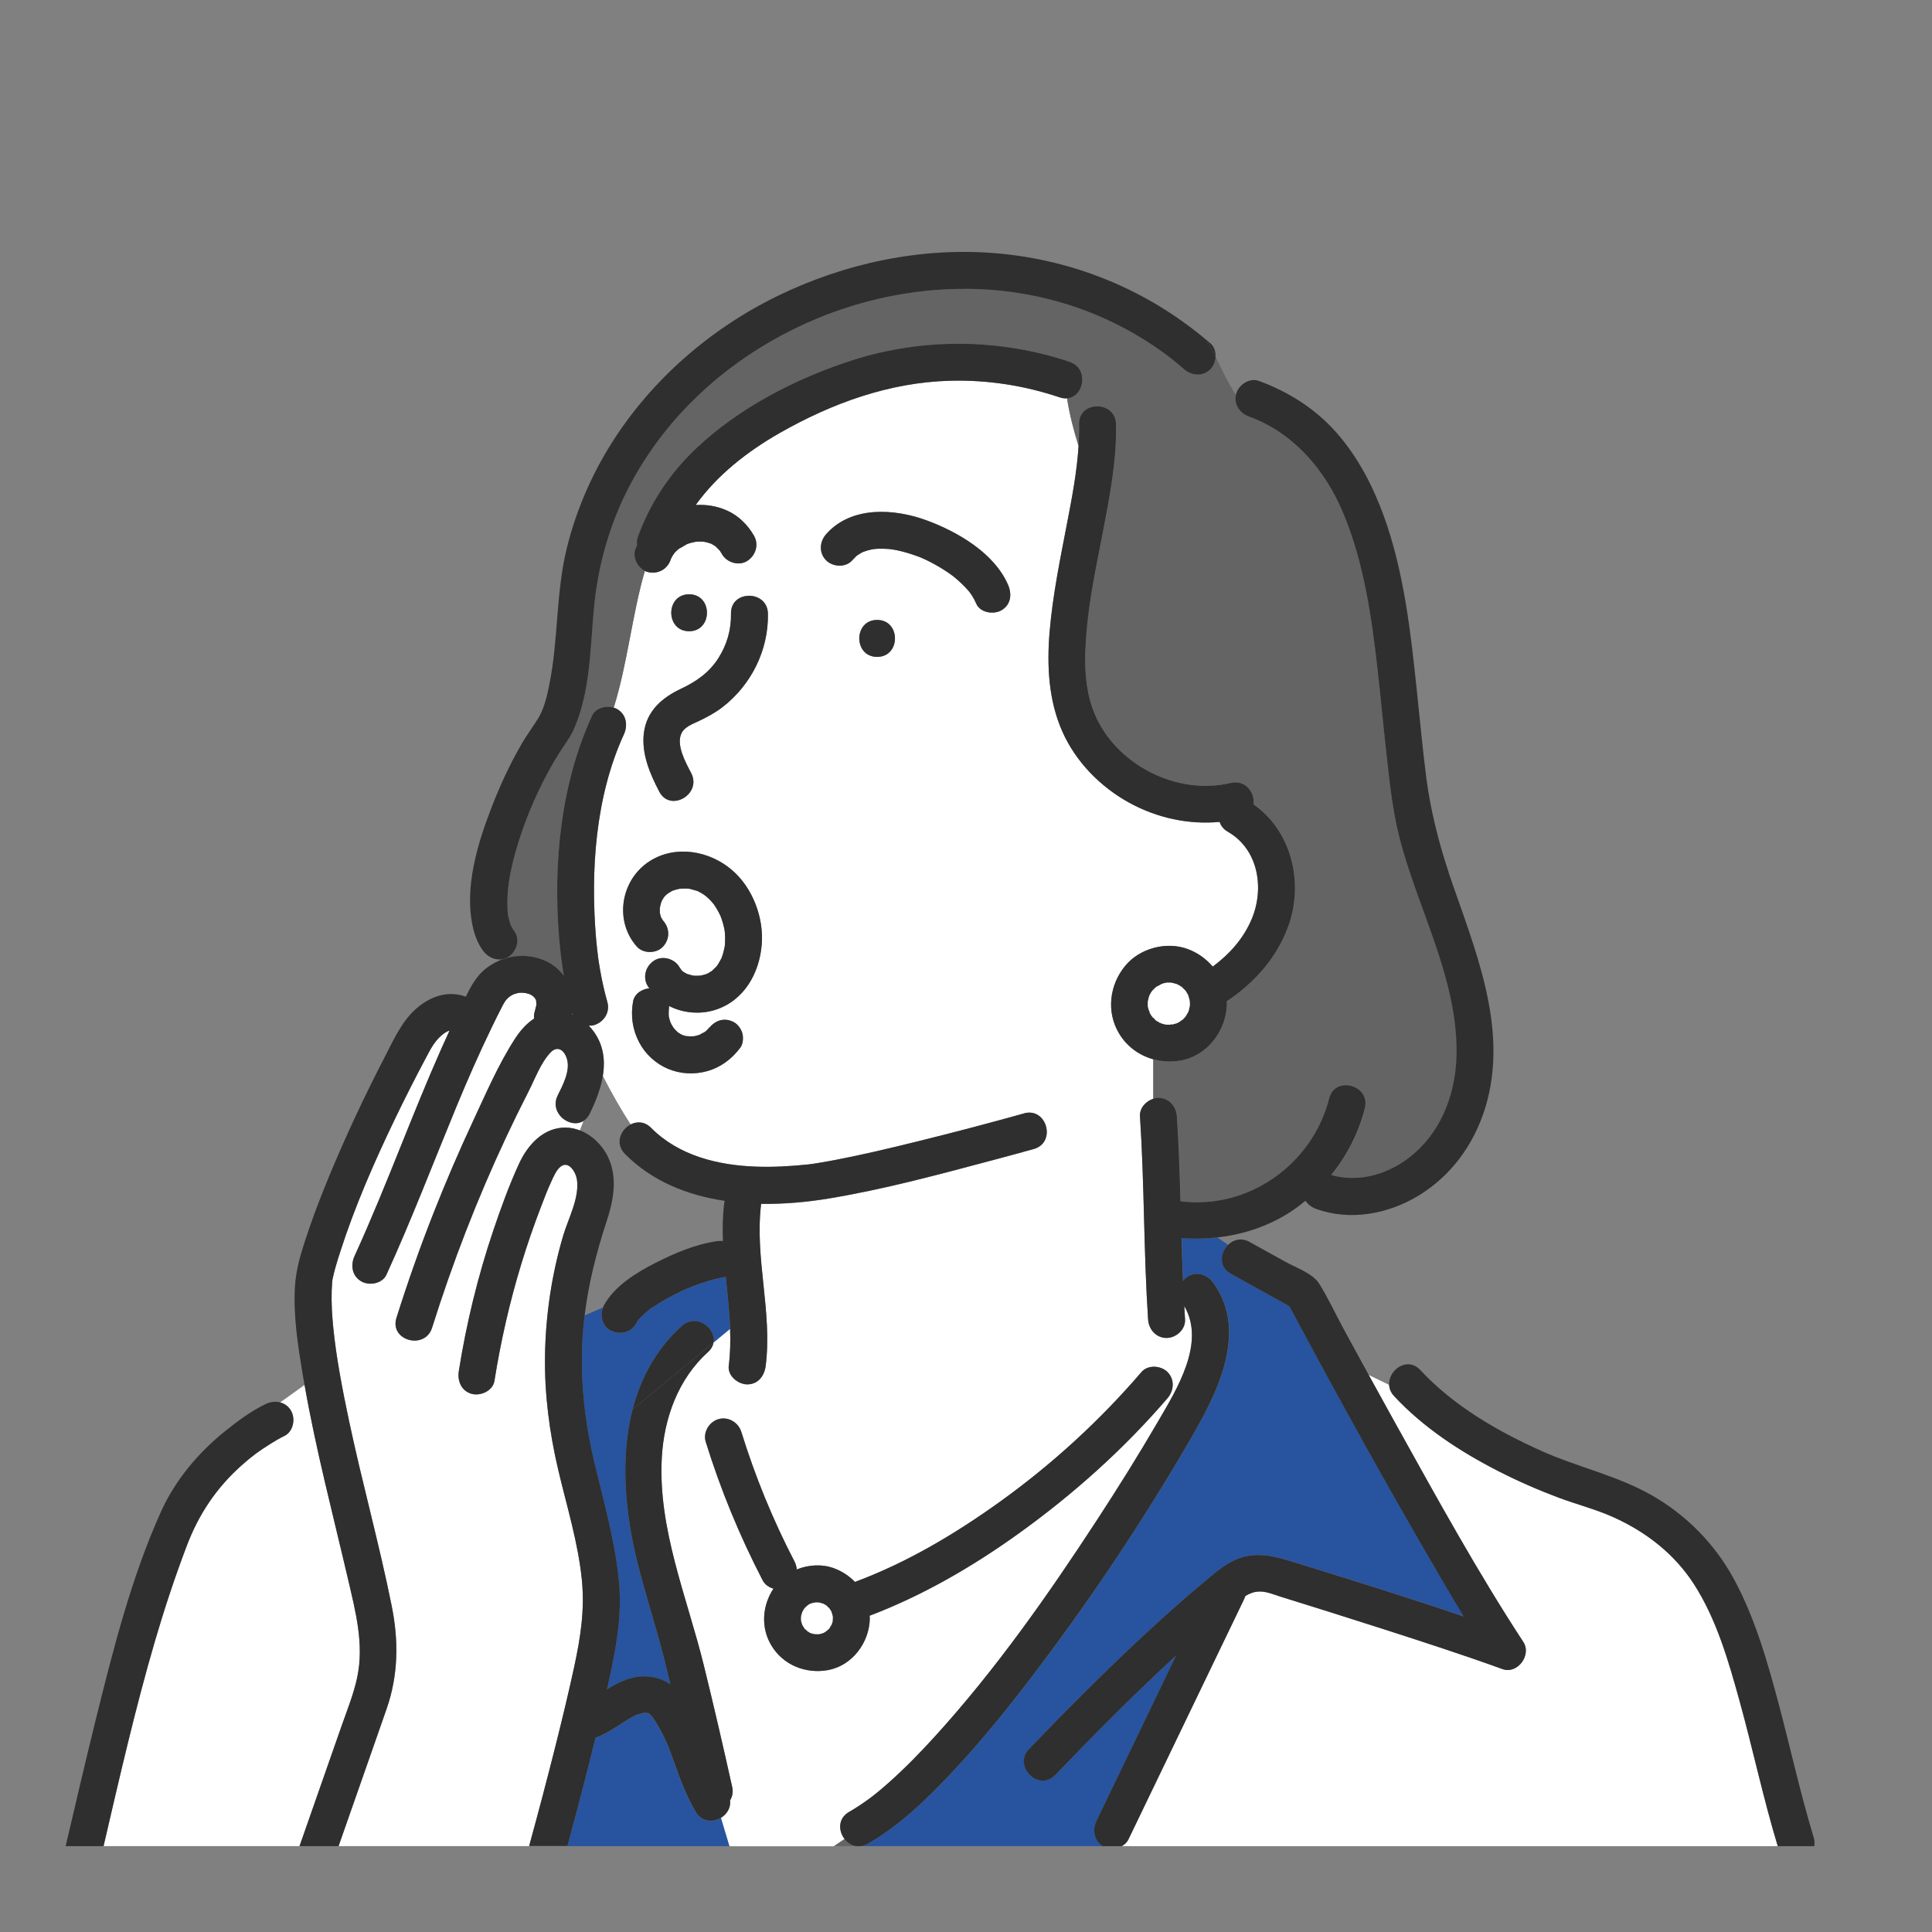
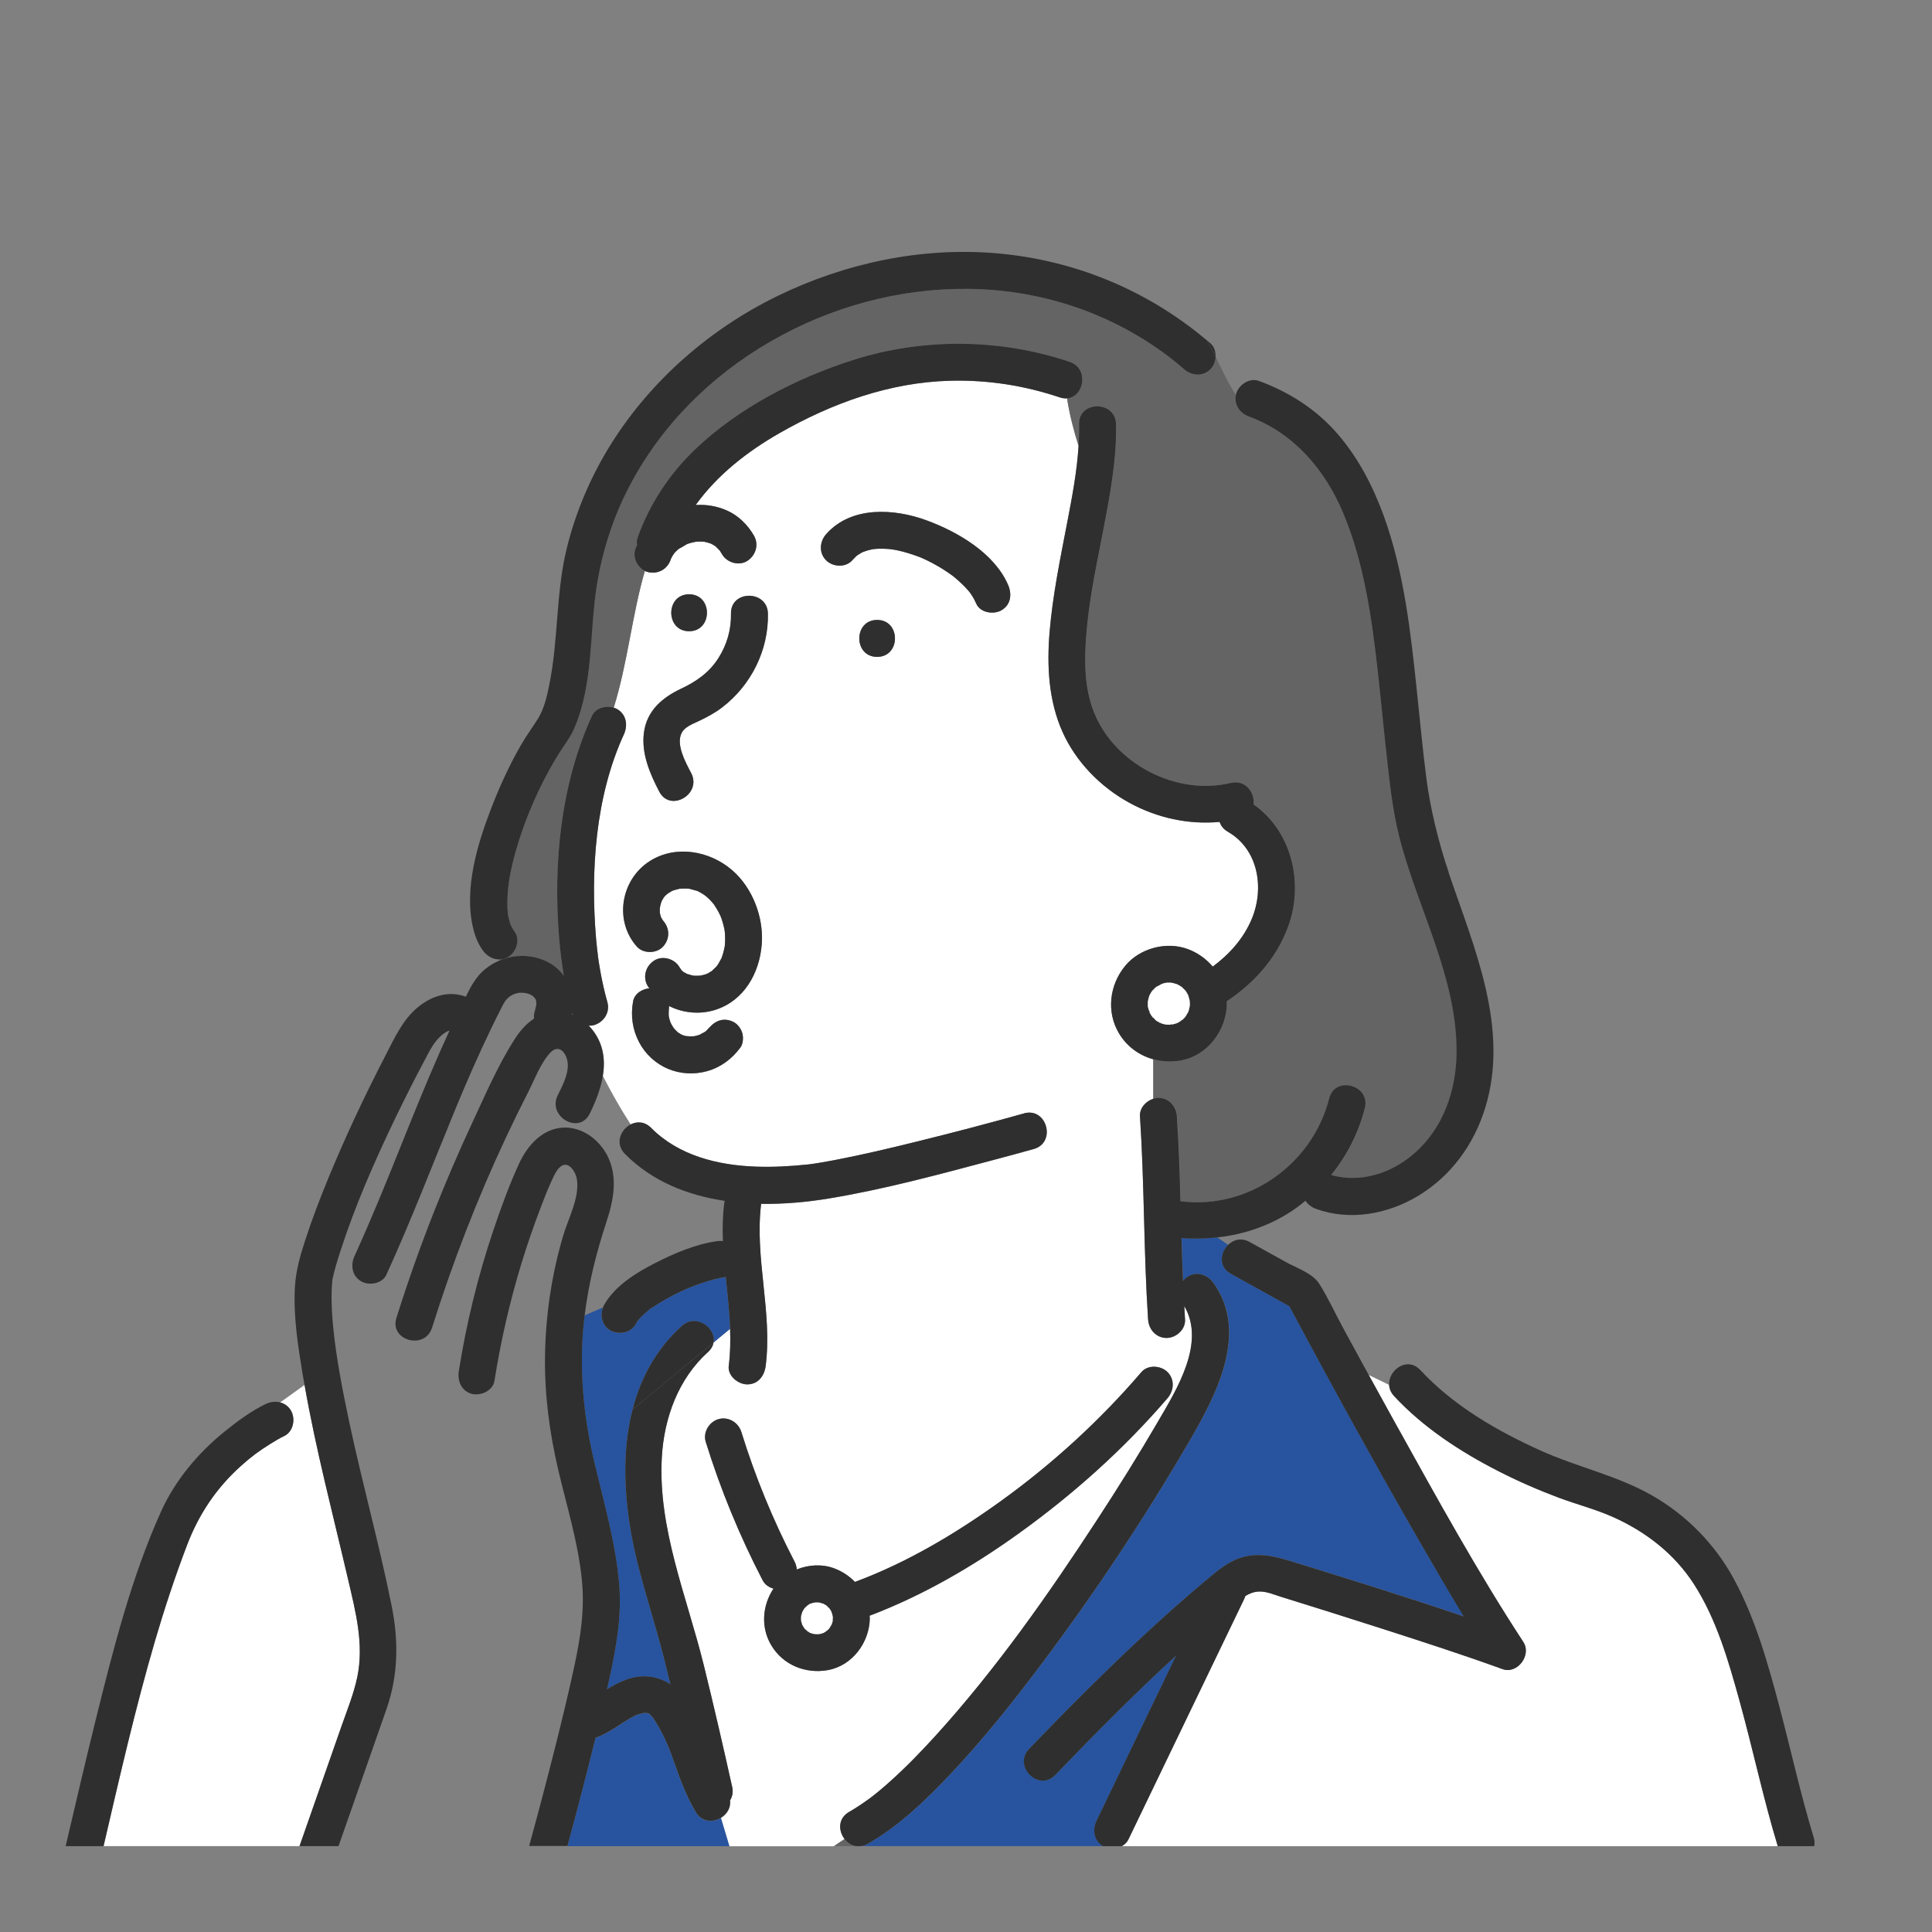
<svg xmlns="http://www.w3.org/2000/svg" id="_レイヤー_1" data-name="レイヤー 1" width="500" height="500" viewBox="0 0 500 500">
  <rect x="0" y="0" width="500" height="500" fill="#808080" stroke="none" />
  <defs>
    <style>      .cls-1 {        fill: #fff;      }      .cls-2 {        fill: #656464;      }      .cls-3 {        fill: #28539e;      }      .cls-4 {        fill: #2e2f2e;      }    </style>
  </defs>
  <path class="cls-2" d="m171.09,237.5s-.02-.06-.03-.1c0,0,0,0,0-.01.01.04.02.08.03.11Z" />
  <path class="cls-2" d="m170.83,236.61c-.03-.12-.05-.24-.08-.36,0,.18.06.36.08.36Z" />
  <path class="cls-2" d="m171.05,237.39c-.03-.11-.07-.23-.1-.34-.05-.13.01.12.1.34Z" />
  <path class="cls-2" d="m183.9,140.65c-.21-.11-.48-.16-.49-.14.19.06.38.12.56.17-.02-.01-.05-.03-.07-.04Z" />
  <path class="cls-2" d="m182.2,140.19c.14.02.27.05.41.08.05.01.1.03.15.05-.06-.03-.29-.11-.5-.12-.02,0-.04,0-.06,0Z" />
  <path class="cls-2" d="m181.92,140.14c.08.02.13.04.2.05.03,0,.06,0,.08,0-.09-.02-.19-.03-.28-.05Z" />
-   <path class="cls-2" d="m175.9,230.01c.68-.03.26-.05,0,0h0Z" />
  <path class="cls-2" d="m175.58,142.11c.93-.57.31-.27,0,0h0Z" />
  <path class="cls-2" d="m177.83,140.8c-.39.15-.97.53,0,0h0Z" />
  <path class="cls-2" d="m131.43,236.61s0,.05,0,.07c.06.52.02.09,0-.07Z" />
  <path class="cls-2" d="m183.97,140.68s.02.01.04.02c.06.01.1.03.17.04-.07-.02-.14-.04-.21-.06Z" />
  <path class="cls-2" d="m174.69,142.89s-.06.09-.09.14c.03-.05.06-.09.09-.14Z" />
  <path class="cls-2" d="m174.39,143.31c-.18.2-.12.15,0,0h0Z" />
  <path class="cls-2" d="m171.85,232.15s-.05.06-.08.09c.03-.03.04-.04.06-.06,0,0,0,0,0,0,0,0,.01-.01.02-.02Z" />
  <path class="cls-2" d="m171.85,232.15c.08-.08.16-.16.23-.25-.02,0-.14.12-.23.25Z" />
  <path class="cls-2" d="m186.45,237.06s.01.03.02.05c0,0,0,.02,0,.02,0-.02-.02-.05-.03-.07Z" />
  <path class="cls-2" d="m170.75,236.25s0-.02,0-.03c0,0,0,0,0-.01-.01-.05-.02-.09-.04-.14.02.06.03.12.04.18Z" />
  <path class="cls-2" d="m186.56,237.36c-.02-.07-.05-.16-.09-.23.03.08.06.16.09.23Z" />
  <path class="cls-2" d="m177.95,268.18s-.07,0-.11,0c.04,0,.07,0,.11,0Z" />
  <path class="cls-2" d="m177.84,268.17s-.09-.01-.14-.02c0,0-.02,0-.03,0-.07,0-.12,0-.2,0,.12,0,.24,0,.36.02Z" />
  <path class="cls-2" d="m148.05,262.57c.09.03.17.08.25.11-.07-.14-.12-.29-.18-.44-.02.11-.06.22-.08.33Z" />
  <path class="cls-2" d="m86.04,331.17c-.05.32-.09.78,0,0h0Z" />
  <path class="cls-2" d="m132.87,257.35s-.01,0-.02,0c-.45.17-.13.05.02,0Z" />
  <path class="cls-3" d="m372.3,407.37c-13.36-22.82-26.12-46.01-38.6-69.32-5.05-2.8-10.09-5.59-15.13-8.39-3.24-1.79-2.77-5.48-.73-7.49l-2.81-1.93c-3.05.34-6.14.41-9.22.17.11,3.71.23,7.42.39,11.13.37-.5.83-.92,1.34-1.22,2.37-1.39,5.04-.38,6.54,1.71,9.34,13.06.46,29.46-6.49,41.35-11.62,19.88-24.43,39.17-38.27,57.57-7.28,9.68-14.86,19.19-23.18,28.01-6.4,6.78-13.37,13.55-21.52,18.2-.61.35-1.2.53-1.78.61h62.67s0,0,0,0c-2.35-1.38-2.83-4.21-1.71-6.54,6.87-14.26,13.73-28.52,20.6-42.78-10.8,9.92-21.14,20.35-31.28,30.91-4.27,4.45-11.02-2.32-6.76-6.76,9.47-9.86,19.12-19.55,29.12-28.87,5.27-4.91,10.63-9.73,16.17-14.34,2.67-2.22,5.33-4.66,8.59-5.95,5.04-1.99,9.79-.68,14.71.84,14.66,4.55,29.35,9.09,43.89,14.04-2.21-3.64-4.37-7.3-6.52-10.97Z" />
  <path class="cls-3" d="m180.03,468.97c-2.29-3.9-3.92-8.1-5.39-12.36-1.38-3.98-2.59-7.09-4.82-10.71-.26-.43-.53-.85-.81-1.26-.06-.08-.06-.09-.08-.12-.08-.09-.16-.18-.24-.27-.04-.04-1.06-1.03-.5-.52-.46-.41-.1-.19-.71-.33-.46-.1-1.02-.03-1.26.03-.97.23-1.59.44-2.12.72-3.41,1.82-6.36,4.35-10,5.64-.57,2.33-1.14,4.66-1.73,6.99-1.78,7.02-3.63,14.02-5.53,21.01h41.97l-2.2-7.33c-2.07,1.28-4.99,1.21-6.57-1.49Z" />
  <path class="cls-2" d="m221.61,477.78c-1.23-.19-2.29-.91-3.04-1.89l-2.83,1.89h5.86Z" />
  <path class="cls-1" d="m361.71,369.4c10.41,18.73,20.79,37.59,32.52,55.53,2.21,3.37-1.5,8.43-5.4,7.02-10.25-3.71-20.64-7.07-31.02-10.41-8.76-2.82-17.55-5.58-26.34-8.31-1.81-.56-3.78-1.44-5.69-1.35-1.39.06-2.58.59-3.5,1.17-.09.28-.19.55-.32.82-9.98,20.73-19.96,41.46-29.95,62.2-.37.77-.99,1.32-1.71,1.71h169.77c-3.76-12.42-6.44-25.14-9.9-37.64-2.86-10.33-5.95-21.14-11.82-30.22-5.06-7.83-12.47-13.55-20.93-17.33-4.53-2.02-9.35-3.25-13.99-4.98-5.36-2-10.62-4.3-15.71-6.91-9.81-5.02-19.39-11.26-26.93-19.39-.85-.91-1.24-1.92-1.29-2.9l-5.25-2.55c2.48,4.51,4.93,9.04,7.43,13.54Z" />
-   <path class="cls-1" d="m144.37,283.46c1.35-2.71,3.38-6.54,2.3-9.65-.81-2.31-2.52-3.15-4.16-1.44-2.52,2.63-4.01,6.77-5.65,9.98-2.02,3.95-3.98,7.94-5.86,11.96-7.5,15.98-13.87,32.46-19.16,49.3-1.84,5.86-11.07,3.34-9.22-2.54,2.89-9.18,6.09-18.25,9.62-27.2,3.14-7.95,6.51-15.82,10.13-23.57,3.36-7.19,6.61-14.83,10.94-21.49,1.32-2.03,2.94-3.91,4.93-5.2-.07-.62-.01-1.29.22-2.02.06-.2.35-1.49.38-1.42,0-.4-.09-1.2-.04-1.1-.03-.11-.07-.21-.1-.31.04.15.07.25-.02-.05-.01-.05-.15-.26-.23-.4-.04-.05-.07-.09-.09-.11-.15-.16-.31-.3-.47-.45-.04-.03-.08-.05-.14-.09-.21-.13-.42-.24-.64-.36-.35-.12-.71-.21-1.07-.3-.13,0-.72-.09-.95-.09-.29,0-.57.02-.86.04-.03,0-.04.01-.07.02-.42.1-.84.21-1.25.36-.2.1-.4.2-.58.32-.17.11-.35.21-.51.33-.02.02-.03.02-.06.05-.94.83-1.14,1.21-1.82,2.52-.92,1.76-1.79,3.55-2.66,5.34-3.32,6.84-6.37,13.81-9.27,20.84-5.95,14.41-11.5,28.98-17.98,43.16-1.08,2.36-4.48,2.92-6.54,1.71-2.38-1.39-2.79-4.19-1.71-6.54,4.25-9.31,8.09-18.78,11.9-28.27,3.38-8.41,6.77-16.83,10.44-25.12.73-1.66,1.49-3.3,2.24-4.95-.77.2-1.53.76-2.18,1.33-1.88,1.65-2.9,3.76-4.05,5.94-2.74,5.15-5.37,10.35-7.9,15.6-5.39,11.2-10.41,22.65-14.2,34.5-.73,2.29-1.46,4.59-1.95,6.95,0,.03-.01.06-.02.09-.03.31-.07.62-.09.94-.05.65-.09,1.3-.11,1.95-.11,3.23.1,6.46.42,9.67.77,7.72,2.39,16.1,4.1,24.17,3.39,15.99,7.8,31.77,11.02,47.8,1.8,8.98,1.72,17.82-1.31,26.54-1.47,4.23-2.96,8.44-4.43,12.67-2.67,7.63-5.34,15.27-8.02,22.9h49.3c2.37-8.62,4.65-17.27,6.83-25.94,1.7-6.79,3.35-13.59,4.83-20.42,1.63-7.54,2.77-14.74,1.99-22.49-.96-9.66-3.9-19.05-6.11-28.46-2.29-9.74-3.59-19.66-3.43-29.68.17-10.43,1.74-20.92,4.69-30.93,1.31-4.45,4.25-9.76,3.58-14.52-.27-1.91-2.09-4.97-4.15-3.46-1.21.88-1.96,2.78-2.57,4.1-.95,2.05-1.74,4.18-2.56,6.29-1.87,4.86-3.57,9.78-5.09,14.75-3.05,9.96-5.36,20.12-6.99,30.4-.41,2.56-3.61,3.96-5.88,3.34-2.68-.74-3.74-3.33-3.34-5.88,1.96-12.34,4.91-24.51,8.91-36.35,1.98-5.86,4.11-11.76,6.7-17.38,2.23-4.84,6.27-9.34,12.02-9.3,1.28,0,2.52.28,3.69.73.3-.82.64-1.64.95-2.46-3.42,2.16-8.96-2-6.64-6.64Z" />
  <path class="cls-1" d="m317.75,215.24c-1.15-.66-1.81-1.56-2.11-2.53-8.04.75-16.16-1.02-23.31-4.92-7.48-4.08-13.9-10.59-17.37-18.41-3.61-8.12-4.05-17.14-3.32-25.89.8-9.48,2.74-18.82,4.53-28.15,1.27-6.58,2.54-13.21,2.96-19.91-1.28-4.11-2.34-8.15-2.98-12.33-.58.04-1.21-.02-1.89-.25-9.16-3.08-18.66-4.56-28.33-4.31-15.74.41-30.64,5.82-44.21,13.56-8.35,4.76-16.12,10.85-21.68,18.6,2.75-.16,5.42.26,8.03,1.4,2.99,1.3,5.42,3.72,7.04,6.52,1.34,2.32.47,5.13-1.71,6.54-2.16,1.39-5.29.45-6.54-1.71-.18-.31-.38-.6-.56-.91-.36-.4-.73-.77-1.12-1.14-.15-.1-.29-.2-.44-.29-.24-.14-.48-.28-.73-.4-.46-.12-.62-.18-.6-.19-.21-.07-.43-.14-.65-.19.06.03-.09.02-.64-.13-.5-.04-1-.05-1.5-.03-.18,0-.36.02-.55.04-.48.1-.96.2-1.43.33-.26.08-.52.16-.78.25-.78.44-1.54.88-2.31,1.34-.2.17-.39.35-.58.54-.16.16-.32.33-.47.5,0,0,0,0,0,0-.23.34-.47.68-.67,1.05-.11.2-.18.41-.3.6.05-.09.09-.15.13-.22.17-.41.48-.82,0,0-.02.04-.04.09-.05.13-.84,2.54-3.25,3.94-5.88,3.34-.3-.07-.59-.17-.86-.31-3.28,11.19-4.45,23.86-8.06,35.39.33.1.65.22.94.39,2.38,1.39,2.79,4.19,1.71,6.54-7.39,16.1-8.66,35.34-7.2,52.77.14,1.58.31,3.15.51,4.72,0,0,0,0,0,.02,0,.02,0,.02,0,.03.06.44.13.87.19,1.31.11.7.22,1.4.35,2.1.49,2.82,1.12,5.61,1.89,8.36.73,2.58-.89,5.08-3.34,5.88-.5.16-1.01.2-1.52.16.04.04.09.08.13.12,3.59,3.82,4.29,8.35,3.55,12.89,2.16,4.19,4.47,8.37,7.22,12.56,1.61-.81,3.6-.76,5.25.9,7.16,7.22,17.31,9.7,27.2,10.04,4.5.16,8.98-.11,13.45-.57.11-.01.49-.06.66-.08.1-.01.2-.03.3-.04.69-.1,1.37-.21,2.06-.32,1.37-.23,2.74-.48,4.11-.74,7.08-1.37,14.1-3.03,21.09-4.76,9.24-2.28,18.46-4.7,27.63-7.26,5.94-1.66,8.45,7.56,2.54,9.22-3.71,1.04-7.44,2.04-11.16,3.03-13.82,3.67-27.75,7.44-41.87,9.77-5.62.93-11.58,1.48-17.52,1.39-1.74,13.99,2.95,27.95,1.17,41.94-.33,2.57-1.93,4.78-4.78,4.78-2.35,0-5.1-2.21-4.78-4.78.41-3.21.46-6.41.35-9.61l-4.28,3.54c-.15.86-.61,1.72-1.46,2.49-7.69,6.94-11.36,17.06-11.93,27.25-1.04,18.45,6.52,36.16,10.87,53.8,2.58,10.46,5,20.97,7.34,31.48.31,1.39.04,2.58-.56,3.54.25,1.88-.81,3.53-2.32,4.47l2.2,7.33h26.93l2.83-1.89c-1.59-2.08-1.71-5.3,1.21-6.98,1.87-1.07,3.66-2.27,5.39-3.55.05-.04.44-.33.6-.46.09-.07.18-.14.19-.14.48-.38.96-.76,1.43-1.15.92-.76,1.83-1.54,2.72-2.34,4.22-3.76,8.17-7.82,11.97-12,15.68-17.26,29.2-36.53,41.93-56.03,5.41-8.3,10.67-16.7,15.65-25.26,4.89-8.4,12.46-20.44,6.85-29.99.07,1.16.12,2.32.2,3.48.17,2.59-2.32,4.78-4.78,4.78-2.7,0-4.61-2.2-4.78-4.78-1.16-17.5-.94-35.06-2.1-52.57-.14-2.1,1.48-3.92,3.41-4.53v-10.25c-3.62-1-6.82-3.28-8.86-6.7-3.34-5.58-2.47-12.54,1.59-17.46,3.78-4.58,10.7-6.43,16.25-4.34,2.57.96,4.73,2.55,6.42,4.52,4.37-3.24,8.03-7.33,10.14-12.44,3.27-7.94,1.64-17.96-6.25-22.47Zm-139.41-61.43c6.16,0,6.15,9.56,0,9.56s-6.15-9.56,0-9.56Zm18.79,90.73c-.62,7.38-4.58,14.41-11.94,16.8-3.94,1.27-8.39.89-12.04-.98,0,.37-.02.75-.08,1.13,0,.05,0,.07,0,.14-.02.26-.02.53-.02.79,0,.2.02.41.03.61.1.51.23,1.01.41,1.5,0,.02,0,.02.01.04.08.17.17.35.26.52.13.23.26.46.41.69.06.09.26.35.34.47.01.02.03.03.04.04.18.2.36.39.55.57.13.13.27.25.41.37.03.02.03.02.06.04.22.15.45.28.68.41.08.04.33.15.47.22.1.03.18.06.22.07.24.07.49.14.74.19.81-.03.61.05.27.04.11.01.22.03.32.03.44.02.94-.07,1.39-.05.25-.05.5-.11.75-.18.24-.07.48-.14.71-.22.36-.27.9-.46,1.28-.71.03-.02.05-.04.08-.05.14-.12.28-.23.41-.34.31-.3,1.38-1.65.48-.43,1.59-2.15,4.04-3.03,6.54-1.71,1.03.55,1.89,1.75,2.2,2.86.29,1.07.21,2.75-.48,3.68-2.2,2.97-5.07,5.15-8.67,6.15-3.35.93-6.93.72-10.13-.63-3.13-1.32-5.8-3.77-7.39-6.78-1.77-3.34-2.27-6.92-1.61-10.62.36-2.03,2.28-3.22,4.21-3.42-.14-.22-.32-.41-.45-.64-1.32-2.33-.49-5.12,1.71-6.54,2.15-1.38,5.31-.46,6.54,1.71.06.11.47.66.52.77,0,0,.02.02.02.02.05.05.26.24.41.39.06.05.12.09.16.11.24.14.58.28.81.45.49.12.98.3,1.47.42.04,0,.05.01.08.02h0c.23-.01.46.03.69.04.35,0,.69-.01,1.04-.02.04,0,.09,0,.16-.01.22-.04.55-.11.63-.13.22-.05.45-.12.67-.18.11-.03.62-.25.74-.29.01,0,.03-.02.04-.02.26-.15.6-.44.88-.53.41-.38.8-.75,1.19-1.15.05-.05.13-.16.2-.24.09-.13.18-.25.27-.38.33-.51.57-1.06.88-1.57.02-.03.03-.04.04-.06.01-.03.02-.05.03-.1.11-.32.22-.64.32-.96.18-.59.3-1.18.43-1.78.02-.07.04-.21.05-.31.02-.15.03-.3.04-.46.04-.62.06-1.24.04-1.85,0-.34-.02-.69-.05-1.03,0,0-.07-.53-.09-.74-.02-.1-.04-.19-.04-.23-.07-.34-.14-.67-.23-1.01-.14-.55-.3-1.09-.48-1.62-.06-.16-.12-.33-.18-.49.04.13.04.15-.09-.26-.01-.03-.02-.06-.03-.08-.31-.63-.63-1.26-.99-1.87-.18-.3-.37-.6-.57-.89-.03-.04-.13-.18-.22-.31-.16-.18-.47-.56-.45-.54-.19-.21-.38-.41-.57-.61-.31-.31-.64-.6-.98-.89-.06-.03-.57-.42-.64-.47-.23-.15-.47-.3-.72-.43-.24-.14-.49-.25-.73-.39-.05-.03-.07-.04-.1-.06-.03,0-.04,0-.08-.01-.59-.14-1.19-.35-1.78-.5-.07-.02-.21-.04-.32-.06-.15-.01-.3-.03-.45-.04-.65-.03-1.28.01-1.93.04-.02,0-.04,0-.06.01-.33.08-.66.14-.99.24-.26.07-.51.18-.77.25-.03,0-.03,0-.06,0-.04.02-.05.03-.1.06-.36.21-.71.42-1.06.64-.01.03-.48.37-.58.47-.07.07-.14.14-.2.22.01,0-.05.08-.25.27-.13.22-.27.42-.4.64,0,.01-.15.3-.25.49-.04.11-.09.22-.1.27-.14.45-.24.9-.33,1.36,0,.12-.03.33-.03.53,0,.25.02.49.02.74.08.29.09.4.08.4.01.06.02.12.04.18.02.09.05.17.08.26.02.05.05.16.11.35.02.05.05.1.07.14.12.2.29.42.38.63.02.03.03.03.06.07,1.78,2,1.84,4.76,0,6.76-1.68,1.83-5.09,1.87-6.76,0-5.99-6.73-4.14-17.44,3.41-22.18,6.73-4.22,15.46-2.6,21.24,2.39,5.33,4.59,8.25,12.35,7.66,19.32Zm-10.23-61.47c-1.92,1.47-3.95,2.54-6.12,3.57-1.53.73-3.53,1.44-4.36,3.03-1.57,3.01,1.03,7.67,2.45,10.39,2.85,5.45-5.4,10.28-8.25,4.82-2.44-4.68-4.68-9.9-3.97-15.29.75-5.65,4.71-9.04,9.61-11.35,3.93-1.85,7.28-4.18,9.65-7.9,2.23-3.5,3.35-7.4,3.27-11.55-.12-6.16,9.44-6.14,9.56,0,.19,9.47-4.35,18.55-11.84,24.27Zm40.1-13.07c-6.16,0-6.15-9.56,0-9.56s6.15,9.56,0,9.56Zm32.19-12.07c-2.03,1.19-5.52.66-6.54-1.71-.32-.75-.7-1.46-1.14-2.15-.12-.19-.26-.38-.39-.56-.01,0-.39-.52-.47-.61-1.17-1.34-2.46-2.56-3.85-3.68-.05-.04-.04-.04-.07-.06-.2-.15-.4-.3-.6-.44-.38-.27-.76-.54-1.15-.8-.79-.53-1.6-1.03-2.43-1.5-.84-.48-1.69-.93-2.56-1.36-1.13-.55-1.58-.74-2.19-.97-1.86-.68-3.75-1.29-5.69-1.69-.35-.07-.71-.13-1.06-.19.09.02-.89-.11-1.05-.13-.94-.08-1.89-.1-2.83-.06-.32.01-.63.04-.95.07-.13.02-.46.06-.67.11-.7.15-1.39.36-2.07.6-.18.08-.43.19-.52.24-.38.23-.76.45-1.13.7-.1.08-.2.17-.29.26-.33.34-.66.66-.98,1.01-1.71,1.94-5.02,1.74-6.76,0-1.91-1.91-1.71-4.82,0-6.76,6.5-7.38,17.67-6.67,26.09-3.55,8.01,2.96,17.47,8.46,21.01,16.69,1.02,2.38.74,5.1-1.71,6.54Zm36.21,197.17c1.69-1.97,5.04-1.72,6.76,0,1.92,1.92,1.68,4.8,0,6.76-11.31,13.17-24.34,24.82-38.43,34.95-11.96,8.6-24.88,16.11-38.68,21.35.01.23.06.45.06.68-.09,6.23-4.53,12.25-10.84,13.39-5.76,1.04-11.59-1.29-14.65-6.41-2.78-4.65-2.33-10.31.56-14.68-1.17-.32-2.22-1.04-2.8-2.15-5.96-11.48-10.9-23.48-14.73-35.84-.77-2.47.9-5.21,3.34-5.88,2.55-.7,5.11.87,5.88,3.34,3.59,11.58,8.18,22.79,13.77,33.55.33.64.51,1.33.57,2.02,3.08-1.25,6.61-1.44,9.68-.29,2.09.78,3.91,1.99,5.37,3.52,13.47-5,26.03-12.49,37.66-20.85,13.41-9.65,25.74-20.92,36.49-33.46Z" />
  <path class="cls-2" d="m362.14,216.53c-1.79-7.03-2.52-14.37-3.32-21.57-.8-7.18-1.46-14.38-2.27-21.56-1.53-13.56-3.53-27.84-8.94-40.71-4.67-11.11-12.77-20.66-24.35-24.9-2.33-.85-3.91-3.03-3.39-5.55-2.14-3.22-3.67-6.69-5.28-9.94-.06,1.22-.53,2.43-1.37,3.27-1.92,1.92-4.81,1.69-6.76,0-1.76-1.52-3.42-2.88-5.22-4.19-14.98-10.91-32.64-16.47-50.81-16.63-17.85-.16-35.57,4.69-51.08,13.65-15.44,8.93-28.3,21.71-36.57,37.62-4.13,7.95-6.97,16.72-8.4,25.91-1.82,11.7-.8,25.13-5.81,36.63-1.03,2.37-2.65,4.37-4.01,6.57-1.39,2.24-2.68,4.54-3.88,6.89-2.52,4.92-4.64,10.02-6.31,15.28-1.5,4.7-2.75,9.7-3.02,14.29-.07,1.21-.09,2.43-.02,3.64.02.46.06.91.11,1.36.04.21.07.43.12.64.12.5.23.99.37,1.48.05.18.18.53.22.66.29.62.64,1.2,1.04,1.76,1.51,2.11.35,5.33-1.71,6.54-.77.45-1.58.63-2.36.62.05.1.1.21.15.31,4.06-1.71,8.79-1.65,12.78.52,1.61.87,2.89,2.06,3.89,3.41-.54-3.21-.92-6.44-1.21-9.68-1.6-19.25.38-39.89,8.51-57.59.93-2.03,3.57-2.72,5.6-2.11,3.61-11.54,4.78-24.2,8.06-35.39-1.95-.96-3.16-3.49-2.47-5.57.13-.39.31-.76.47-1.13-.11-.65-.08-1.32.15-1.97,3.14-8.69,8.21-16.4,14.88-22.79,11.21-10.72,26.22-18.45,40.93-23.14,18.06-5.76,38-5.56,55.96.49,5.13,1.73,3.77,9.12-.65,9.46.63,4.18,1.69,8.22,2.98,12.33.12-1.88.18-3.77.14-5.66-.13-6.16,9.43-6.14,9.56,0,.19,9.32-1.62,18.63-3.37,27.75-1.61,8.38-3.42,16.76-4.2,25.27-.66,7.21-.85,14.96,1.95,21.77,5.46,13.3,21.38,21.45,35.31,18.07,3.85-.94,6.26,2.55,5.9,5.54,9.95,6.96,13.11,20.54,8.9,31.79-3.1,8.27-8.87,14.5-15.86,19.19.01.21.05.41.06.62-.09,6.85-4.98,13.42-11.91,14.67-2.43.44-4.86.31-7.14-.32v10.25c.45-.14.91-.24,1.37-.24,2.7,0,4.61,2.2,4.78,4.78.49,7.32.73,14.64.93,21.97,17.61,2.25,34.16-9.58,38.5-26.63,1.52-5.97,10.73-3.42,9.22,2.54-1.62,6.38-4.64,12.25-8.72,17.3,7.61,2.16,15.65-.46,21.57-5.65,7.48-6.56,10.81-16.29,10.88-26.08.14-19.46-10.15-37.33-14.84-55.82Z" />
  <path class="cls-3" d="m187.81,330.49c-2.16.33-4.27.93-6.33,1.63-1.19.41-2.35.86-3.52,1.33-.17.07-.36.15-.42.18-.33.15-.67.3-1,.45-.61.28-1.21.57-1.81.88-1.24.62-2.46,1.29-3.65,2.01-.6.36-1.19.73-1.77,1.12-.38.25-.93.53-1.33.86.08-.05.06,0-.24.25-.24.2-.48.4-.71.6-.41.36-.81.73-1.19,1.12-.2.2-.39.41-.57.62-.16.18-.24.26-.28.29-.19.32-.37.7-.44.82-1.29,2.34-4.3,2.9-6.54,1.71-2.14-1.13-2.79-3.86-1.95-5.99l-4.76,2.05c-.29,2.4-.51,4.81-.62,7.26-.46,10.54.75,20.81,3.19,31.05,2.45,10.27,5.41,20.45,6.34,31.02.75,8.45-.74,16.55-2.53,24.76-.2.91-.42,1.81-.62,2.71,1.61-1.01,3.26-1.89,5.08-2.55,4.01-1.45,8.1-.97,11.36,1.26-.54-2.23-1.08-4.46-1.64-6.68-2.12-8.34-4.82-16.51-6.9-24.86-3.14-12.62-4.54-26.88-1.26-39.61l-1.03.85,1.03-.85c2.09-8.1,6.06-15.59,12.74-21.61,3.71-3.35,8.89.5,8.22,4.27l4.28-3.54c-.16-4.47-.67-8.93-1.13-13.4Z" />
  <path class="cls-1" d="m75.32,365.07c1.23,2.1.61,5.42-1.71,6.54-1.21.59-2.38,1.28-3.52,1.99-3.16,1.97-5.01,3.36-7.62,5.69-6.47,5.76-11.01,12.57-14.08,20.65-3.11,8.15-5.84,16.44-8.29,24.81-5.11,17.49-9.16,35.28-13.29,53.03h50.72c3.61-10.31,7.22-20.63,10.83-30.94,1.46-4.17,3.18-8.39,4.1-12.72,1.83-8.64-.45-17.14-2.4-25.53-3.89-16.69-8.27-33.3-11.23-50.18l-6.31,4.53c1.13.29,2.15.98,2.82,2.14Z" />
  <path class="cls-2" d="m138.7,258.76c-.03-.1-.06-.21-.08-.25.04.07.05.16.08.25Z" />
  <path class="cls-4" d="m324.42,208.17c.36-2.99-2.05-6.47-5.9-5.54-13.93,3.38-29.86-4.77-35.31-18.07-2.8-6.81-2.61-14.56-1.95-21.77.77-8.51,2.59-16.89,4.2-25.27,1.75-9.11,3.56-18.43,3.37-27.75-.13-6.14-9.68-6.16-9.56,0,.04,1.89-.02,3.78-.14,5.66,1.22,3.91,2.63,7.88,4.04,12.12-1.41-4.24-2.82-8.21-4.04-12.12-.42,6.69-1.69,13.33-2.96,19.91-1.79,9.33-3.73,18.67-4.53,28.15-.74,8.75-.3,17.77,3.32,25.89,3.48,7.82,9.9,14.33,17.37,18.41,7.15,3.9,15.27,5.67,23.31,4.92.3.97.96,1.88,2.11,2.53,7.89,4.5,9.52,14.53,6.25,22.47-2.11,5.11-5.77,9.2-10.14,12.44-1.68-1.97-3.85-3.56-6.42-4.52-5.56-2.09-12.48-.25-16.25,4.34-4.05,4.92-4.92,11.88-1.59,17.46,2.05,3.43,5.25,5.71,8.86,6.7v-3.23,3.23c2.27.63,4.71.75,7.14.32,6.93-1.25,11.81-7.81,11.91-14.67,0-.21-.04-.41-.06-.62,7-4.7,12.76-10.92,15.86-19.19,4.22-11.25,1.06-24.83-8.9-31.79Zm-16.47,51.61c0,.21-.02.41-.03.62-.12.35-.16.8-.26,1.13-.04.14-.11.3-.18.46-.22.39-.45.78-.69,1.16-.12.12-.23.26-.35.38-.12.13-.25.25-.38.37-.01.01-.03.02-.04.03.06-.03.11-.06.19-.1-.14.07-.27.16-.4.25-.01,0-.02.01-.03.02-.23.16-.45.32-.69.46-.15.09-.31.16-.46.24-.4.12-.79.24-1.2.34.07,0,.11,0,.2.01-.09-.01-.18,0-.28,0,0,0-.02,0-.03,0-.14.03-.25.03-.32.03-.02,0-.05,0-.07,0-.41.02-.82-.01-1.23-.03-.23-.05-.46-.1-.69-.16-.17-.05-.33-.1-.5-.16.04.03.07.04.11.08-.04-.04-.11-.06-.16-.1-.08-.03-.15-.05-.23-.07-.27-.09-.26-.16-.12-.13-.23-.11-.47-.22-.67-.34-.11-.07-.21-.14-.32-.22-.23-.22-.5-.58-.78-.86.19.23.13.36-.07.05-.06-.09-.11-.17-.17-.26.08.06.15.11.2.16-.07-.07-.13-.11-.2-.16-.09-.14-.18-.27-.27-.41-.09-.15-.18-.31-.26-.47,0,0,0,0,0,0,.01.06.02.1.03.17-.02-.1-.06-.2-.09-.3-.05-.12-.08-.22-.09-.28-.09-.24-.19-.48-.24-.72-.04-.16-.07-.33-.11-.49,0,0,0-.01,0-.02-.03-.43-.03-.85,0-1.28,0-.01,0-.02,0-.03-.02.06-.03.11-.05.19.05-.17.07-.37.11-.54.09-.41.23-.8.35-1.2.12-.22.23-.45.36-.66.08-.14.17-.27.26-.4-.03.02-.04.04-.08.06.03-.02.06-.05.09-.07.03-.05.07-.1.1-.15.17-.28.29-.3.27-.21.16-.19.32-.39.47-.53.07-.06.29-.22.38-.29.37-.22.89-.4,1.21-.66.16-.05.32-.11.48-.16.16-.04.73-.15.93-.19.23-.01.47-.02.7-.01.2,0,.39.02.59.03.48.12.94.25,1.41.39.22.13.46.24.68.37.15.09.3.19.45.29.02.02.05.03.07.05,0,0,0,0,.02.01.31.31.63.62.94.94.12.18.24.36.35.54.13.22.24.44.36.66.13.42.25.84.35,1.27,0-.08,0-.13.01-.24-.01.09,0,.2,0,.3.01.05.03.09.04.14.05.22.02.31-.02.27.02.14.03.29.04.41Z" />
  <path class="cls-4" d="m189.18,158.79c.08,4.15-1.04,8.05-3.27,11.55-2.37,3.72-5.72,6.05-9.65,7.9-4.9,2.31-8.86,5.7-9.61,11.35-.71,5.39,1.53,10.61,3.97,15.29,2.85,5.45,11.1.63,8.25-4.82-1.42-2.72-4.02-7.38-2.45-10.39.83-1.59,2.82-2.3,4.36-3.03,2.17-1.03,4.2-2.1,6.12-3.57,7.49-5.73,12.03-14.8,11.84-24.27-.12-6.14-9.68-6.16-9.56,0Z" />
-   <path class="cls-4" d="m182.2,140.19s-.06,0-.08,0c.55.15.7.16.64.13-.05-.01-.1-.03-.15-.05-.13-.03-.27-.06-.41-.08Z" />
  <path class="cls-4" d="m173.68,144.59c.48-.82.17-.41,0,0h0Z" />
  <path class="cls-4" d="m183.41,140.51s.14.08.6.19c-.01,0-.02-.01-.04-.02-.19-.05-.38-.11-.56-.17Z" />
  <path class="cls-4" d="m237.8,144.09c.62.23,1.06.42,2.19.97.87.42,1.72.88,2.56,1.36.83.47,1.64.97,2.43,1.5.39.26.77.52,1.15.8.2.14.4.29.6.44.03.02.02.02.07.06,1.38,1.12,2.67,2.34,3.85,3.68.08.09.46.61.47.61.13.19.27.37.39.56.44.69.82,1.4,1.14,2.15,1.02,2.37,4.5,2.9,6.54,1.71,2.45-1.43,2.74-4.16,1.71-6.54-3.54-8.23-13-13.72-21.01-16.69-8.42-3.12-19.6-3.82-26.09,3.55-1.71,1.94-1.91,4.85,0,6.76,1.74,1.74,5.04,1.94,6.76,0,.31-.35.65-.68.98-1.01.09-.09.19-.17.29-.26.37-.25.75-.47,1.13-.7.1-.06.35-.17.52-.24.68-.24,1.36-.46,2.07-.6.21-.04.55-.09.67-.11.32-.03.63-.06.95-.07.94-.04,1.89-.01,2.83.06.16.01,1.14.15,1.05.13.35.06.71.12,1.06.19,1.95.4,3.83,1,5.69,1.69Z" />
  <path class="cls-4" d="m227,160.44c-6.15,0-6.16,9.56,0,9.56s6.16-9.56,0-9.56Z" />
  <path class="cls-4" d="m178.34,153.8c-6.15,0-6.16,9.56,0,9.56s6.16-9.56,0-9.56Z" />
  <path class="cls-4" d="m173.07,261.47c.06-.38.08-.76.08-1.13,3.64,1.87,8.1,2.26,12.04.98,7.36-2.38,11.32-9.41,11.94-16.8.59-6.97-2.32-14.72-7.66-19.32-5.79-4.99-14.52-6.61-21.24-2.39-7.55,4.74-9.4,15.44-3.41,22.18,1.67,1.87,5.08,1.83,6.76,0,1.84-2,1.78-4.76,0-6.76-.03-.03-.04-.04-.06-.07-.09-.22-.26-.43-.38-.63-.02-.04-.05-.09-.07-.14.01.04.02.06.03.1-.01-.04-.02-.08-.03-.11-.09-.22-.15-.46-.1-.34-.03-.09-.06-.17-.08-.26-.02-.06-.03-.12-.04-.18-.02,0-.07-.19-.08-.36-.01-.06-.02-.12-.04-.18.02.06.03.1.04.14,0-.24-.02-.49-.02-.74,0-.2.02-.41.03-.53.09-.46.18-.91.33-1.36.02-.05.06-.16.1-.27.1-.19.24-.48.25-.49.12-.22.26-.43.4-.64-.03.03-.03.03-.06.06.03-.03.05-.06.08-.09.09-.13.21-.25.23-.25.07-.07.13-.15.2-.22.1-.1.56-.44.58-.47.35-.22.7-.43,1.06-.64.05-.03.06-.04.1-.06.02,0,.03,0,.06,0,.26-.06.51-.17.77-.25.33-.09.66-.15.99-.24.02,0,.04,0,.06-.01h0c.26-.05.68-.03,0,0,.64-.03,1.28-.07,1.93-.04.15,0,.3.03.45.04.1.02.24.04.32.06.59.15,1.19.36,1.78.5.04,0,.05,0,.08.01.04.02.06.03.1.06.24.13.49.25.73.39.24.14.48.28.72.43.07.05.58.44.64.47.33.29.67.57.98.89.2.2.39.4.57.61-.01-.02.3.36.45.54.09.12.19.26.22.31.2.29.39.58.57.89.37.61.68,1.23.99,1.87,0,.02.02.05.03.08,0-.02,0-.03-.02-.05,0,.02.02.05.03.07.03.08.06.17.09.23.06.16.12.32.18.49.18.53.34,1.07.48,1.62.08.33.16.67.23,1.01,0,.04.02.13.04.23.02.2.09.73.09.74.03.34.04.69.05,1.03.01.62,0,1.24-.04,1.85-.01.15-.03.3-.04.46-.01.1-.03.24-.05.31-.13.6-.26,1.19-.43,1.78-.1.32-.21.64-.32.96-.01.04-.02.06-.03.1-.01.02-.02.03-.04.06-.31.52-.55,1.06-.88,1.57-.08.13-.18.26-.27.38-.06.08-.15.19-.2.24-.39.4-.79.77-1.19,1.15-.28.09-.62.37-.88.53,0,0-.02.01-.04.02-.12.04-.63.25-.74.29-.22.07-.44.13-.67.18-.07.02-.41.08-.63.13-.06,0-.12.01-.16.01-.35,0-.69.03-1.04.02-.23,0-.46-.05-.69-.04h0s-.05-.01-.08-.02c-.49-.12-.98-.31-1.47-.42-.23-.18-.56-.31-.81-.45-.04-.02-.1-.07-.16-.11-.15-.15-.36-.35-.41-.39,0,0-.02-.02-.02-.02-.05-.11-.46-.66-.52-.77-1.23-2.18-4.39-3.1-6.54-1.71-2.2,1.42-3.03,4.21-1.71,6.54.13.23.31.42.45.64-1.93.2-3.85,1.39-4.21,3.42-.65,3.7-.16,7.28,1.61,10.62,1.6,3.01,4.27,5.46,7.39,6.78,3.19,1.35,6.78,1.56,10.13.63,3.6-1,6.47-3.18,8.67-6.15.69-.93.78-2.61.48-3.68-.31-1.11-1.16-2.31-2.2-2.86-2.5-1.32-4.94-.44-6.54,1.71.9-1.22-.16.13-.48.43-.12.11-.27.23-.41.34-.03.02-.05.04-.08.05-.38.25-.92.43-1.28.71-.24.08-.47.16-.71.22-.25.07-.5.13-.75.18-.45-.02-.95.07-1.39.05-.1,0-.21-.02-.32-.03-.04,0-.07,0-.11,0-.12-.01-.25-.03-.36-.02.08,0,.13,0,.2,0-.25-.06-.5-.12-.74-.19-.03-.01-.12-.04-.22-.07-.15-.07-.39-.17-.47-.22-.23-.13-.46-.26-.68-.41-.03-.02-.04-.02-.06-.04-.14-.12-.28-.24-.41-.37-.19-.18-.38-.37-.55-.57,0,0-.02-.03-.04-.04-.09-.12-.29-.38-.34-.47-.14-.22-.28-.45-.41-.69-.09-.17-.18-.34-.26-.52,0-.02,0-.02-.01-.04-.17-.49-.3-.99-.41-1.5-.01-.2-.03-.41-.03-.61,0-.26,0-.53.02-.79,0-.07,0-.09,0-.14Z" />
  <path class="cls-4" d="m171.83,232.17s0,0,0,0c.2-.2.27-.27.25-.27-.08.09-.15.17-.23.25,0,0-.01.02-.02.02Z" />
  <path class="cls-4" d="m186.47,237.11c.14.4.14.39.09.26-.03-.08-.06-.16-.09-.23,0,0,0-.02,0-.02Z" />
  <path class="cls-4" d="m170.75,236.25c.03.12.05.24.08.36.01,0,0-.11-.08-.4,0,0,0,0,0,.01,0,0,0,.02,0,.03Z" />
  <path class="cls-4" d="m171.06,237.4c-.05-.19-.09-.3-.11-.35.04.11.07.22.1.34,0,0,0,0,0,.01Z" />
  <path class="cls-4" d="m265,288.15c-9.17,2.57-18.38,4.98-27.63,7.26-7,1.73-14.01,3.4-21.09,4.76-1.37.26-2.73.52-4.11.74-.69.11-1.37.22-2.06.32-.1.02-.2.03-.3.04-.16.02-.55.07-.66.08-4.47.47-8.96.73-13.45.57-9.89-.34-20.04-2.83-27.2-10.04-1.65-1.66-3.64-1.71-5.25-.9,1.04,1.58,2.13,3.17,3.32,4.75-1.19-1.58-2.28-3.17-3.32-4.75-2.62,1.32-4.2,4.95-1.51,7.66,7.04,7.1,16.16,10.7,25.81,12.14-.05.21-.09.42-.12.63-.41,3.25-.47,6.51-.34,9.76-.49-.04-1-.03-1.53.04-5.54.78-11.03,3.13-15.98,5.65-4.96,2.53-10.52,5.93-13.28,10.95-.1.17-.16.36-.23.54l8.71-3.76-8.71,3.76c-.85,2.14-.19,4.87,1.95,5.99,2.24,1.18,5.25.62,6.54-1.71.06-.11.25-.5.44-.82.04-.03.13-.11.28-.29.18-.21.38-.42.57-.62.38-.39.78-.76,1.19-1.12.23-.21.48-.4.71-.6.29-.25.32-.3.24-.25.4-.33.95-.61,1.33-.86.58-.39,1.17-.76,1.77-1.12,1.19-.72,2.41-1.38,3.65-2.01.6-.3,1.21-.59,1.81-.88.33-.15.66-.3,1-.45.06-.03.26-.11.42-.18,1.16-.47,2.33-.93,3.52-1.33,2.06-.7,4.17-1.31,6.33-1.63.46,4.47.97,8.93,1.13,13.4l4.22-3.5-4.22,3.5c.12,3.2.06,6.41-.35,9.61-.33,2.56,2.43,4.78,4.78,4.78,2.85,0,4.45-2.21,4.78-4.78,1.78-13.99-2.91-27.95-1.17-41.94,5.94.09,11.9-.46,17.52-1.39,14.12-2.33,28.05-6.1,41.87-9.77,3.73-.99,7.45-1.99,11.16-3.03,5.91-1.65,3.4-10.88-2.54-9.22Z" />
  <path class="cls-4" d="m394.23,424.93c-11.73-17.94-22.12-36.8-32.52-55.53-4.72-8.49-9.39-17-14.02-25.54-2.09-3.85-3.96-7.96-6.3-11.67-1.67-2.65-6.03-4.14-8.64-5.59-3.12-1.73-6.24-3.46-9.37-5.19-2.15-1.19-4.19-.58-5.55.76l12,8.23-12-8.23c-2.05,2.02-2.51,5.7.73,7.49,5.05,2.8,10.09,5.59,15.13,8.39,12.47,23.32,25.24,46.5,38.6,69.32,2.15,3.67,4.31,7.33,6.52,10.97-14.54-4.95-29.23-9.49-43.89-14.04-4.92-1.53-9.67-2.84-14.71-.84-3.26,1.29-5.92,3.73-8.59,5.95-5.54,4.61-10.9,9.43-16.17,14.34-10,9.33-19.65,19.02-29.12,28.87-4.26,4.44,2.49,11.2,6.76,6.76,10.15-10.56,20.48-21,31.28-30.91-6.87,14.26-13.73,28.52-20.6,42.78-1.12,2.32-.64,5.16,1.71,6.54,0,0,0,0,0,0h4.83c.72-.39,1.34-.95,1.71-1.71,9.98-20.73,19.96-41.46,29.95-62.2.13-.27.23-.54.32-.82.92-.59,2.11-1.11,3.5-1.17,1.91-.09,3.88.79,5.69,1.35,8.79,2.73,17.57,5.49,26.34,8.31,10.38,3.34,20.76,6.69,31.02,10.41,3.89,1.41,7.6-3.64,5.4-7.02Z" />
  <path class="cls-4" d="m469.38,475.51c-3.41-11.22-5.92-22.69-8.92-34.02-2.96-11.16-6.2-22.66-11.74-32.86-4.89-9.01-12.23-16.48-21.12-21.58-9.03-5.18-19.32-7.34-28.77-11.59-11.41-5.13-22.68-11.66-31.26-20.9-2.55-2.75-6.03-1.31-7.44,1.24l10.7,8.78-10.7-8.78c-.91,1.65-.96,3.75.68,5.52,7.54,8.12,17.11,14.37,26.93,19.39,5.09,2.6,10.35,4.9,15.71,6.91,4.64,1.73,9.46,2.96,13.99,4.98,8.46,3.78,15.87,9.49,20.93,17.33,5.87,9.08,8.96,19.9,11.82,30.22,3.46,12.51,6.14,25.22,9.9,37.64h9.43c.13-.68.12-1.44-.13-2.27Z" />
  <path class="cls-4" d="m72.5,362.93l-11.8,8.47,11.8-8.47c-1.19-.3-2.52-.15-3.72.42-3.84,1.85-7.37,4.48-10.67,7.15-6.88,5.54-12.8,12.64-16.45,20.72-7.65,16.98-12.34,35.53-16.81,53.55-2.72,10.98-5.28,22-7.86,33.02h9.8c4.13-17.75,8.18-35.54,13.29-53.03,2.45-8.37,5.19-16.66,8.29-24.81,3.08-8.08,7.62-14.88,14.08-20.65,2.61-2.33,4.46-3.73,7.62-5.69,1.14-.71,2.3-1.41,3.52-1.99,2.32-1.12,2.94-4.44,1.71-6.54-.68-1.15-1.69-1.85-2.82-2.14Z" />
  <path class="cls-4" d="m275.52,95.06c0,2.78.23,5.44.63,8.04,4.42-.34,5.79-7.74.65-9.46-17.96-6.04-37.9-6.24-55.96-.49-14.7,4.69-29.72,12.41-40.93,23.14-6.68,6.39-11.75,14.1-14.88,22.79-.23.65-.26,1.31-.15,1.97-.16.38-.34.74-.47,1.13-.69,2.08.53,4.6,2.47,5.57.49-1.67,1.01-3.31,1.61-4.91-.6,1.59-1.12,3.24-1.61,4.91.27.14.56.24.86.31,2.63.6,5.04-.79,5.88-3.34.01-.04.03-.09.05-.13-.04.07-.08.13-.13.22.11-.19.19-.41.3-.6.2-.37.44-.7.67-1.05,0,0,0,0,0,0,.15-.17.31-.34.47-.5.19-.19.38-.37.58-.54.77-.46,1.53-.9,2.31-1.34.26-.09.52-.18.78-.25.47-.14.95-.23,1.43-.33.18-.01.36-.03.55-.04.5-.02,1,0,1.5.03-.07-.02-.12-.03-.2-.05.09.03.19.04.28.05.02,0,.04,0,.06,0,.21.02.44.09.5.12.22.06.43.12.65.19.02-.02.28.03.49.14.02.01.05.03.07.04.07.02.14.05.21.06-.07-.02-.11-.03-.17-.04.25.13.49.26.73.4.15.09.3.19.44.29.39.37.76.75,1.12,1.14.19.3.39.6.56.91,1.25,2.17,4.38,3.11,6.54,1.71,2.19-1.41,3.05-4.22,1.71-6.54-1.62-2.8-4.05-5.22-7.04-6.52-2.62-1.14-5.28-1.56-8.03-1.4,5.56-7.75,13.34-13.83,21.68-18.6,13.57-7.75,28.47-13.16,44.21-13.56,9.66-.25,19.17,1.23,28.33,4.31.68.23,1.31.29,1.89.25-.39-2.61-.63-5.27-.63-8.04Zm-101.25,48.38s.05-.06.11-.13c-.06.07-.1.12-.11.13Zm.33-.41s.06-.09.09-.14c-.03.05-.06.09-.09.14Zm.98-.92c.31-.27.93-.57,0,0h0Zm2.26-1.31c-.97.53-.39.15,0,0h0Z" />
  <path class="cls-4" d="m313.21,88.81c-.35-.3-.7-.58-1.05-.88.87,1.38,1.67,2.84,2.42,4.36.06-1.3-.36-2.61-1.37-3.49Z" />
  <path class="cls-4" d="m312.16,87.94c-15.37-12.92-34.13-20.64-54.16-22.38-19.47-1.69-39.27,2.51-56.78,11.04-17.37,8.47-32.56,21.65-42.9,38.02-5.29,8.37-9.28,17.67-11.64,27.28-2.86,11.62-2.14,23.64-4.52,35.3-.6,2.96-1.32,6.21-2.94,8.8-1.41,2.25-2.99,4.38-4.32,6.69-2.97,5.13-5.46,10.54-7.61,16.07-3.73,9.59-7.34,21.35-4.79,31.68.48,1.94,1.27,3.9,2.45,5.53,1.01,1.41,2.55,2.31,4.18,2.33-1.12-2.3-1.78-4.85-.74-7.97-1.04,3.12-.38,5.67.74,7.97.78.01,1.59-.16,2.36-.62,2.07-1.21,3.23-4.43,1.71-6.54-.4-.55-.74-1.14-1.04-1.76-.04-.13-.17-.48-.22-.66-.14-.49-.25-.99-.37-1.48-.05-.21-.08-.43-.12-.64-.05-.45-.09-.91-.11-1.36-.06-1.21-.05-2.43.02-3.64.27-4.59,1.52-9.59,3.02-14.29,1.68-5.26,3.8-10.36,6.31-15.28,1.2-2.35,2.49-4.65,3.88-6.89,1.36-2.19,2.98-4.19,4.01-6.57,5.01-11.5,3.99-24.92,5.81-36.63,1.43-9.19,4.26-17.96,8.4-25.91,8.27-15.91,21.13-28.69,36.57-37.62,15.51-8.97,33.23-13.81,51.08-13.65,18.16.16,35.83,5.72,50.81,16.63,1.8,1.31,3.46,2.66,5.22,4.19,1.95,1.69,4.84,1.92,6.76,0,.83-.83,1.31-2.05,1.37-3.27-.76-1.52-1.55-2.99-2.42-4.36Zm-180.72,148.74s0-.05,0-.07c.02.16.07.59,0,.07Z" />
  <path class="cls-4" d="m138.7,258.76c-.03-.1-.06-.21-.08-.25.04.07.05.16.08.25Z" />
  <path class="cls-4" d="m159.76,183.53c-.29-.17-.61-.29-.94-.39-1.01,3.24-2.21,6.39-3.71,9.39,1.5-3,2.7-6.16,3.71-9.39-2.03-.61-4.67.08-5.6,2.11-8.12,17.7-10.11,38.35-8.51,57.59.28,3.23.67,6.47,1.21,9.68-1-1.35-2.28-2.54-3.89-3.41-3.99-2.16-8.72-2.23-12.78-.52.92,1.8,2.1,3.45,2.93,5.1-.82-1.65-2-3.3-2.93-5.1-1.32.56-2.57,1.3-3.7,2.22-2.33,1.9-3.71,4.5-5.01,7.14-4.13-1.56-8.58-.42-12.38,2.71-3.99,3.27-6.11,8.09-8.43,12.57-5.37,10.37-10.34,20.95-14.79,31.75-2.15,5.23-4.17,10.51-5.92,15.89-1.29,3.95-2.42,7.81-2.68,11.97-.48,7.68.78,15.53,2.03,23.09.14.83.3,1.65.44,2.47l2.39-1.71-2.39,1.71c2.96,16.89,7.35,33.5,11.23,50.18,1.95,8.39,4.23,16.89,2.4,25.53-.92,4.34-2.64,8.55-4.1,12.72-3.61,10.31-7.22,20.63-10.83,30.94h10.1c2.67-7.63,5.34-15.27,8.02-22.9,1.48-4.22,2.97-8.44,4.43-12.67,3.03-8.73,3.11-17.56,1.31-26.54-3.21-16.03-7.63-31.8-11.02-47.8-1.71-8.08-3.34-16.46-4.1-24.17-.32-3.21-.53-6.45-.42-9.67.02-.65.06-1.3.11-1.95.03-.31.06-.62.09-.94,0-.03.01-.07.02-.09.49-2.36,1.22-4.66,1.95-6.95,3.8-11.85,8.82-23.29,14.2-34.5,2.53-5.25,5.16-10.46,7.9-15.6,1.16-2.17,2.17-4.28,4.05-5.94.65-.57,1.41-1.13,2.18-1.33-.76,1.65-1.51,3.29-2.24,4.95-3.67,8.29-7.06,16.71-10.44,25.12-3.81,9.49-7.65,18.97-11.9,28.27-1.07,2.35-.67,5.14,1.71,6.54,2.05,1.2,5.46.64,6.54-1.71,6.48-14.18,12.03-28.75,17.98-43.16,2.9-7.03,5.95-14,9.27-20.84.87-1.79,1.74-3.58,2.66-5.34.68-1.31.88-1.69,1.82-2.52.03-.03.03-.03.06-.05.17-.11.34-.22.51-.33.19-.12.39-.22.58-.32.41-.15.83-.25,1.25-.36.03,0,.05-.01.07-.02.29-.02.57-.04.86-.04.23,0,.82.09.95.09.36.09.72.18,1.07.3.22.11.43.23.64.36.06.04.1.06.14.09.16.14.33.29.47.45.01.01.05.06.09.11.08.14.22.35.23.4.09.3.06.19.02.05-.03-.08-.04-.18-.08-.25.02.03.05.15.08.25.03.1.07.2.1.31-.04-.1.04.7.04,1.1-.04-.07-.32,1.22-.38,1.42-.24.73-.3,1.41-.22,2.02-1.99,1.3-3.62,3.17-4.93,5.2-4.32,6.67-7.58,14.31-10.94,21.49-3.62,7.75-6.99,15.61-10.13,23.57-3.53,8.95-6.73,18.03-9.62,27.2-1.85,5.88,7.37,8.4,9.22,2.54,5.3-16.84,11.66-33.32,19.16-49.3,1.89-4.02,3.84-8.01,5.86-11.96,1.64-3.21,3.13-7.35,5.65-9.98,1.64-1.71,3.35-.87,4.16,1.44,1.09,3.11-.95,6.94-2.3,9.65-2.31,4.64,3.22,8.8,6.64,6.64.74-1.94,1.25-3.89.28-5.83.97,1.94.46,3.89-.28,5.83.62-.39,1.19-.97,1.61-1.82,1.54-3.1,2.87-6.48,3.42-9.85-.97-1.88-1.9-3.75-2.84-5.63.94,1.88,1.88,3.75,2.84,5.63.74-4.54.04-9.08-3.55-12.89-.04-.04-.09-.08-.13-.12.5.03,1.02,0,1.52-.16,2.45-.79,4.06-3.3,3.34-5.88-.78-2.75-1.4-5.54-1.89-8.36-.12-.7-.24-1.4-.35-2.1-.07-.44-.13-.87-.19-1.31,0-.02,0-.02,0-.03,0,0,0,0,0-.02-.19-1.57-.37-3.15-.51-4.72-1.45-17.42-.19-36.67,7.2-52.77,1.08-2.34.67-5.15-1.71-6.54Zm-73.72,147.63c-.09.78-.05.32,0,0h0Zm46.81-73.81s.01,0,.02,0c-.15.06-.47.17-.02,0Zm15.2,5.21c.02-.11.06-.22.08-.33.05.15.11.3.18.44-.09-.03-.17-.08-.25-.11Z" />
  <path class="cls-1" d="m298.48,256.18c.02-.09-.09-.07-.27.21-.03.05-.07.1-.1.15.12-.1.25-.22.37-.36Z" />
  <path class="cls-1" d="m297.62,262.3c-.01-.07-.02-.11-.03-.17-.02-.04-.04-.09-.06-.13.03.1.07.2.09.3Z" />
  <path class="cls-1" d="m298.03,256.61s.05-.04.08-.06c0,0,0,0,0,0-.03.02-.06.05-.09.07Z" />
  <path class="cls-1" d="m298.12,263.01c.06.09.11.17.17.26.2.31.26.17.07-.05-.01-.01-.03-.03-.04-.04-.05-.05-.12-.11-.2-.16Z" />
  <path class="cls-1" d="m301.01,254.54c-.16.05-.32.1-.48.16-.31.26-.84.44-1.21.66-.09.07-.31.23-.38.29-.15.14-.3.34-.47.53-.02.07-.13.21-.37.37-.09.13-.18.26-.26.4-.13.22-.24.44-.36.66-.13.4-.26.79-.35,1.2-.04.18-.06.37-.11.54.02-.08.03-.13.05-.19.03-.43.26-.94,0,0,0,.01,0,.02,0,.03-.02.43-.02.85,0,1.28,0,0,0,.01,0,.02.04.17.07.33.11.49.06.24.15.48.24.72-.02-.16.05-.11.14.41,0,0,0,0,0,0,.08.16.17.31.26.47.08.14.18.27.27.41.07.05.13.1.2.16.02.02.03.03.04.04.27.27.55.63.78.86.1.07.21.15.32.22.19.12.43.23.67.34.09.02.22.09.4.22.16.06.33.11.5.16.23.06.46.11.69.16.41.02.82.05,1.23.03.02,0,.05,0,.07,0-.18-.02-.05-.1.43-.06.41-.09.8-.22,1.2-.34.15-.09.31-.16.46-.24.23-.13.46-.3.69-.46-.22.13-.29.1.24-.18.01-.01.03-.02.04-.03.13-.12.26-.24.38-.37.12-.12.23-.26.35-.38.24-.38.47-.77.69-1.16.06-.16.13-.32.18-.46.1-.33.14-.79.26-1.14.01-.21.02-.41.03-.62,0-.13-.02-.27-.04-.41-.03-.03-.05-.2-.04-.48-.11-.43-.22-.85-.35-1.27-.12-.22-.23-.44-.36-.66-.11-.19-.23-.36-.35-.54-.31-.31-.62-.63-.94-.94,0,0,0,0-.02-.01-.02-.02-.05-.03-.07-.05-.15-.1-.3-.19-.45-.29-.22-.13-.46-.24-.68-.37-.47-.15-.93-.28-1.41-.39-.2,0-.39-.03-.59-.03-.23,0-.47,0-.7.01-.2.05-.77.15-.93.19Z" />
  <path class="cls-1" d="m297.53,262c-.03-.09-.05-.19-.09-.28,0,.07.04.17.09.28Z" />
  <path class="cls-1" d="m307.93,259.09s-.03-.09-.04-.14c0,.14,0,.27.02.41.04.04.07-.06.02-.27Z" />
  <path class="cls-1" d="m307.89,258.64c-.01.1,0,.16-.01.24,0,.02.01.05.02.07,0-.1-.02-.21,0-.3Z" />
  <path class="cls-1" d="m303.64,265.16c-.09-.01-.13,0-.2-.01-.03,0-.05.02-.08.02.1-.01.2-.02.28,0Z" />
  <path class="cls-1" d="m306.22,263.84c-.08.04-.13.07-.19.1-.07.06-.15.12-.21.16.13-.09.26-.19.4-.25Z" />
  <path class="cls-1" d="m300.24,264.76c.08.02.15.05.23.07-.11-.07-.22-.15-.35-.21-.15-.03-.16.04.12.13Z" />
  <path class="cls-1" d="m303.33,265.17s.02,0,.03,0c-.12.01-.24.02-.35.03.07,0,.18,0,.32-.03Z" />
  <path class="cls-1" d="m305.82,264.09s-.02.01-.03.02c0,0,.02-.01.03-.02Z" />
  <path class="cls-1" d="m300.63,264.93s-.07-.05-.11-.08c-.02,0-.03-.01-.05-.02.05.03.12.06.16.1Z" />
  <path class="cls-4" d="m297.08,259.17c.26-.94.03-.43,0,0h0Z" />
  <path class="cls-4" d="m298.48,256.18c-.12.14-.24.27-.37.36,0,0,0,0,0,0,.24-.16.35-.3.37-.37Z" />
  <path class="cls-4" d="m297.44,261.72c.04.09.06.19.09.28.02.04.03.08.06.13-.1-.52-.17-.57-.14-.41Z" />
  <path class="cls-4" d="m298.32,263.17s.03.03.04.04c-.01-.02-.03-.03-.04-.04Z" />
  <path class="cls-4" d="m307.91,259.36c-.02-.14-.01-.27-.02-.41,0-.02-.01-.05-.02-.07-.02.28,0,.45.04.48Z" />
  <path class="cls-4" d="m300.47,264.84s.03.01.05.02c-.17-.13-.31-.2-.4-.22.13.06.24.13.35.21Z" />
  <path class="cls-4" d="m305.78,264.11s.02-.01.03-.02c.07-.04.14-.09.21-.16-.54.28-.46.31-.24.18Z" />
  <path class="cls-4" d="m303,265.2c.11,0,.23-.02.35-.03.03,0,.05-.02.08-.02-.49-.04-.61.04-.43.06Z" />
  <path class="cls-1" d="m209.62,415.02c.21-.08.46-.17.46-.17-.13,0-.29.08-.46.17Z" />
  <path class="cls-1" d="m215.6,419.26s0-.07-.01-.1c0,.08-.02.18-.03.29.02-.07.03-.13.04-.19Z" />
  <path class="cls-1" d="m211.97,422.96s.01,0,.02,0c-.07,0-.14.01-.21.02-.07,0-.14,0-.22,0-.05.03.15.05.4,0Z" />
  <path class="cls-1" d="m208.25,421.58c.16.25.3.25.11.01-.09-.1-.19-.19-.28-.28.06.09.12.18.17.27Z" />
  <path class="cls-1" d="m207.62,420.54c-.05-.14-.09-.29-.14-.43-.01.02.04.23.14.43Z" />
  <path class="cls-1" d="m207.37,417.92c.06-.33-.06.02-.09.34,0-.04.01-.07.02-.11.02-.08.05-.15.07-.23Z" />
  <path class="cls-1" d="m207.93,421.16c.05.04.1.1.15.15,0,0,0,0,0-.01-.05-.05-.07-.08-.14-.14Z" />
  <path class="cls-1" d="m210.08,422.81c-.09-.06-.13-.07-.19-.12-.01,0-.02,0-.04-.01.08.04.16.08.23.13Z" />
  <path class="cls-1" d="m207.28,418.26c-.02.12-.04.25-.07.37.03-.11.04-.18.06-.27,0,0,0-.02,0-.03,0-.02,0-.05,0-.07Z" />
  <path class="cls-1" d="m209.59,422.6c.09.03.17.05.26.08-.13-.07-.25-.14-.38-.21-.19-.06-.13.05.12.13Z" />
  <path class="cls-1" d="m207.62,420.54c.04.11.08.22.11.33-.03-.11-.05-.18-.07-.27,0,0,0-.01-.01-.02,0-.02-.01-.03-.02-.05Z" />
  <path class="cls-1" d="m207.93,416.5s.08-.07.12-.11c.01-.02.02-.03.03-.05-.05.05-.1.11-.15.16Z" />
  <path class="cls-1" d="m212.4,422.92c-.12,0-.21,0-.3,0-.04,0-.07.02-.11.03.14-.01.27-.03.41-.03Z" />
  <path class="cls-1" d="m212.1,422.92c.32-.07.63-.17.94-.26.11-.06.21-.11.32-.17.34-.19.64-.44.98-.64-1.3.78-.26.18.08-.17.08-.08.16-.17.24-.27.21-.34.41-.68.61-1.03.02-.06.04-.14.05-.19.04-.14.13-.36.19-.57,0-.02,0-.03,0-.05,0-.25.03-.5.03-.74,0-.05,0-.1,0-.15-.02-.06-.04-.21-.05-.51-.09-.34-.18-.67-.28-1-.09-.17-.17-.33-.27-.5-.08-.14-.17-.26-.26-.39-.25-.25-.5-.5-.75-.75-.12-.08-.25-.16-.37-.24-.17-.1-.34-.19-.52-.28-.37-.11-.73-.22-1.1-.31-.14,0-.28-.02-.42-.02-.19,0-.38,0-.57.01-.22.05-.57.11-.69.15-.23.06-.45.15-.68.22-.04.01-.05.02-.08.03-.22.14-.42.29-.58.4-.08.06-.16.13-.2.17-.1.09-.19.19-.28.3-.03.06-.15.2-.4.44-.06.09-.12.19-.18.28-.1.17-.18.34-.28.51-.08.25-.15.5-.22.75-.02.09-.05.24-.1.44-.02.35-.01.69,0,1.04.02.11.05.23.08.34.03.12.08.24.12.36,0-.02.06.12.17.5.07.13.14.26.22.39.06.1.13.21.2.31.13.12.23.22.29.29.17.18.34.36.51.53.06.04.12.09.18.13.13.08.27.15.42.22.08.03.22.1.42.22.13.04.25.09.38.12.17.05.35.08.52.12.26.01.52.02.78.02.03-.02.19-.04.54-.04Z" />
  <path class="cls-1" d="m208.18,416.18c-.03.05-.07.11-.1.16.12-.13.25-.25.37-.39.05-.1-.12-.01-.27.23Z" />
  <path class="cls-1" d="m215.57,418.71c0-.05.01-.1.02-.16,0-.05-.01-.1-.02-.16-.01-.05-.03-.09-.04-.14.01.14.02.28.02.43,0,.02.02.03.02.03Z" />
  <path class="cls-1" d="m215.5,417.84c0,.13,0,.23,0,.33,0,.03.02.05.02.08-.01-.14-.03-.28-.02-.41Z" />
  <path class="cls-4" d="m302.16,355.09c-1.72-1.72-5.07-1.97-6.76,0-10.76,12.54-23.08,23.81-36.49,33.46-11.63,8.36-24.19,15.86-37.66,20.85-1.46-1.52-3.28-2.73-5.37-3.52-3.07-1.15-6.61-.96-9.68.29-.06-.69-.24-1.38-.57-2.02-5.59-10.76-10.18-21.97-13.77-33.55-.76-2.46-3.33-4.04-5.88-3.34-2.43.67-4.1,3.4-3.34,5.88,3.83,12.35,8.78,24.36,14.73,35.84.58,1.11,1.63,1.83,2.8,2.15-2.89,4.38-3.34,10.03-.56,14.68,3.06,5.12,8.89,7.44,14.65,6.41,6.31-1.14,10.76-7.16,10.84-13.39,0-.23-.05-.45-.06-.68,13.8-5.24,26.72-12.75,38.68-21.35,14.09-10.13,27.12-21.78,38.43-34.95,1.68-1.96,1.92-4.83,0-6.76Zm-92.08,59.76s-.25.09-.46.17c.17-.09.33-.17.46-.17Zm5.45,4.72s0,.03,0,.05c-.07.21-.15.43-.19.57-.02.05-.03.12-.05.19-.2.35-.4.69-.61,1.03-.08.09-.16.18-.24.27-.34.35-1.38.95-.08.17-.33.2-.64.44-.98.64-.11.06-.21.11-.32.17-.31.1-.63.19-.94.26.09,0,.18,0,.3,0-.13,0-.27.02-.41.03,0,0-.01,0-.02,0-.25.05-.45.03-.4,0-.26,0-.52,0-.78-.02-.17-.04-.35-.08-.52-.12-.13-.04-.26-.08-.38-.12.07.04.11.06.19.12-.07-.05-.15-.09-.23-.13-.09-.03-.17-.06-.26-.08-.25-.08-.31-.19-.12-.13-.14-.07-.28-.14-.42-.22-.06-.04-.12-.08-.18-.13-.17-.17-.34-.35-.51-.53.19.24.05.23-.11-.01-.06-.09-.12-.18-.17-.27-.05-.05-.1-.1-.15-.15.07.06.09.09.14.14-.07-.1-.14-.2-.2-.31-.08-.13-.15-.26-.22-.39.02.08.05.16.07.27-.03-.11-.07-.22-.11-.33-.1-.2-.15-.42-.14-.43-.04-.12-.09-.24-.12-.36-.03-.11-.05-.23-.08-.34-.02-.35-.03-.69,0-1.04-.02.08-.04.16-.06.27.03-.12.05-.24.07-.37.03-.32.15-.66.09-.34.07-.25.14-.5.22-.75.09-.17.18-.34.28-.51.06-.1.12-.19.18-.28-.04.04-.07.07-.12.11.05-.05.1-.1.15-.16.04-.05.07-.11.1-.16.15-.24.31-.33.27-.23.09-.1.18-.21.28-.3.04-.03.12-.1.2-.17.16-.11.37-.27.58-.4.03,0,.04-.01.08-.03.23-.07.45-.16.68-.22.12-.03.47-.1.69-.15.19,0,.38-.01.57-.01.14,0,.28.01.42.02.37.09.74.2,1.1.31.17.09.35.18.52.28.13.08.25.16.37.24.25.25.5.5.75.75.09.13.18.26.26.39.1.16.18.33.27.5.1.33.2.67.28,1,0-.1,0-.2,0-.33,0,.13.01.27.02.41.01.05.03.09.04.14.01.06.02.11.02.16,0,.05-.02.1-.02.16,0,0-.01,0-.02-.03,0,.05,0,.1,0,.15,0,.25-.02.5-.03.74Zm.04-.12c0-.11.02-.21.03-.29,0,.03,0,.07.01.1,0,.06-.02.13-.04.19Z" />
  <path class="cls-4" d="m207.48,420.1c.05.14.09.29.14.43,0,.02.01.03.02.05,0,0,0,.01.01.02-.11-.38-.17-.52-.17-.5Z" />
  <path class="cls-4" d="m208.45,415.95c-.12.14-.25.26-.37.39-.01.02-.02.03-.03.05.25-.23.37-.37.4-.44Z" />
  <path class="cls-4" d="m215.55,418.68c0-.14-.01-.28-.02-.43,0-.03-.02-.05-.02-.08,0,.3.03.45.05.51Z" />
  <path class="cls-4" d="m208.07,421.3s0,0,0,.01c.1.09.19.18.28.28-.06-.07-.16-.17-.29-.29Z" />
  <path class="cls-4" d="m211.99,422.95s.07-.02.11-.03c-.35,0-.5.02-.54.04.07,0,.14,0,.22,0,.07,0,.14,0,.21-.02Z" />
  <path class="cls-4" d="m209.85,422.68s.02,0,.04.01c-.2-.12-.34-.19-.42-.22.13.07.25.14.38.21Z" />
  <path class="cls-4" d="m207.3,418.15s-.01.07-.02.11c0,.02,0,.05,0,.07,0,0,0,.02,0,.03.05-.2.08-.35.1-.44-.02.08-.05.15-.07.23Z" />
  <path class="cls-4" d="m374.95,225.86c-2.68-7.92-4.8-16.65-5.8-24.39-.97-7.55-1.67-15.12-2.47-22.69-1.6-15.23-3.32-30.84-8.58-45.31-2.8-7.69-6.56-14.95-11.93-21.17-5.48-6.34-12.55-10.86-20.38-13.72-2.42-.89-5.23,1-5.88,3.34-.03.11-.03.22-.06.33,1,1.5,2.11,2.95,3.45,4.29-1.34-1.34-2.46-2.79-3.45-4.29-.52,2.52,1.06,4.7,3.39,5.55,11.58,4.24,19.68,13.79,24.35,24.9,5.41,12.87,7.41,27.15,8.94,40.71.81,7.18,1.47,14.38,2.27,21.56.8,7.2,1.54,14.54,3.32,21.57,4.69,18.48,14.98,36.36,14.84,55.82-.07,9.79-3.4,19.52-10.88,26.08-5.92,5.2-13.95,7.81-21.57,5.65,4.08-5.04,7.1-10.92,8.72-17.3,1.52-5.96-7.7-8.51-9.22-2.54-4.34,17.05-20.89,28.89-38.5,26.63-.2-7.33-.45-14.66-.93-21.97-.17-2.58-2.07-4.78-4.78-4.78-.46,0-.92.1-1.37.24v22.84-22.84c-1.93.62-3.55,2.43-3.41,4.53,1.16,17.5.94,35.06,2.1,52.57.17,2.58,2.07,4.78,4.78,4.78,2.45,0,4.95-2.19,4.78-4.78-.08-1.16-.13-2.32-.2-3.48,5.61,9.55-1.95,21.58-6.85,29.99-4.98,8.56-10.24,16.97-15.65,25.26-12.72,19.5-26.24,38.77-41.93,56.03-3.8,4.18-7.75,8.24-11.97,12-.89.8-1.8,1.58-2.72,2.34-.47.39-.95.77-1.43,1.15,0,0-.1.08-.19.14-.17.12-.55.42-.6.46-1.74,1.28-3.52,2.48-5.39,3.55-2.93,1.67-2.8,4.9-1.21,6.98l4.56-3.04-4.56,3.04c.74.97,1.81,1.7,3.04,1.89h1.22c.58-.08,1.17-.26,1.78-.61,8.15-4.65,15.12-11.42,21.52-18.2,8.32-8.82,15.9-18.33,23.18-28.01,13.84-18.4,26.66-37.69,38.27-57.57,6.95-11.89,15.83-28.29,6.49-41.35-1.5-2.1-4.16-3.1-6.54-1.71-.51.3-.97.72-1.34,1.22-.16-3.71-.28-7.42-.39-11.13,3.08.25,6.17.17,9.22-.17l-3.58-2.46,3.58,2.46c7.27-.8,14.32-3.25,20.39-7.57.85-.6,1.66-1.26,2.46-1.92.63.93,1.58,1.67,2.72,2.09,8.75,3.19,18.54,1.39,26.39-3.32,8.57-5.15,14.5-13.32,17.42-22.82,6.36-20.69-2.9-41.49-9.46-60.85Z" />
  <path class="cls-4" d="m222.83,477.78h-1.22c.39.06.8.06,1.22,0Z" />
  <path class="cls-4" d="m176.45,343.16c-6.68,6.03-10.65,13.51-12.74,21.61l20.96-17.34c.67-3.77-4.51-7.62-8.22-4.27Z" />
  <path class="cls-4" d="m189.49,462.45c-2.34-10.52-4.76-21.02-7.34-31.48-4.35-17.64-11.92-35.36-10.87-53.8.58-10.18,4.25-20.31,11.93-27.25.85-.77,1.31-1.63,1.46-2.49l-20.96,17.34c-3.28,12.73-1.88,26.99,1.26,39.61,2.08,8.35,4.78,16.52,6.9,24.86.56,2.22,1.1,4.45,1.64,6.68-3.26-2.22-7.35-2.71-11.36-1.26-1.83.66-3.47,1.55-5.08,2.55.2-.91.43-1.81.62-2.71,1.79-8.21,3.28-16.31,2.53-24.76-.93-10.56-3.89-20.74-6.34-31.02-2.44-10.24-3.65-20.51-3.19-31.05.11-2.45.33-4.86.62-7.26l-9.66,4.17,9.66-4.17c1.01-8.3,3.05-16.34,5.69-24.36,1.78-5.4,2.9-11.23.37-16.59-1.44-3.06-4.12-5.7-7.31-6.92-.38,1.06-.68,2.12-.68,3.18,0-1.06.3-2.12.68-3.18-1.17-.45-2.41-.72-3.69-.73-5.74-.04-9.78,4.46-12.02,9.3-2.59,5.62-4.72,11.52-6.7,17.38-3.99,11.84-6.95,24.01-8.91,36.35-.4,2.55.65,5.14,3.34,5.88,2.27.62,5.47-.77,5.88-3.34,1.63-10.28,3.95-20.44,6.99-30.4,1.52-4.98,3.22-9.9,5.09-14.75.81-2.11,1.61-4.24,2.56-6.29.61-1.31,1.36-3.21,2.57-4.1,2.06-1.5,3.88,1.55,4.15,3.46.67,4.76-2.27,10.07-3.58,14.52-2.96,10.01-4.52,20.5-4.69,30.93-.16,10.02,1.14,19.94,3.43,29.68,2.21,9.42,5.15,18.8,6.11,28.46.77,7.76-.36,14.95-1.99,22.49-1.48,6.84-3.13,13.64-4.83,20.42-2.18,8.67-4.46,17.32-6.83,25.94h9.91c1.9-6.99,3.75-13.99,5.53-21.01.59-2.32,1.16-4.66,1.73-6.99,3.64-1.29,6.59-3.82,10-5.64.52-.28,1.15-.48,2.12-.72.25-.06.8-.14,1.26-.03.61.13.25-.09.71.33-.56-.51.47.48.5.52.08.09.16.18.24.27.02.03.03.04.08.12.28.41.55.83.81,1.26,2.23,3.63,3.44,6.73,4.82,10.71,1.48,4.26,3.1,8.46,5.39,12.36,1.59,2.7,4.5,2.77,6.57,1.49l-2.91-9.68,2.91,9.68c1.51-.93,2.57-2.58,2.32-4.47.59-.96.86-2.15.56-3.54Z" />
  <path class="cls-4" d="m177.84,268.17s.07,0,.11,0c.34.02.54-.07-.27-.04,0,0,.02,0,.03,0,.04,0,.09.02.14.02Z" />
</svg>